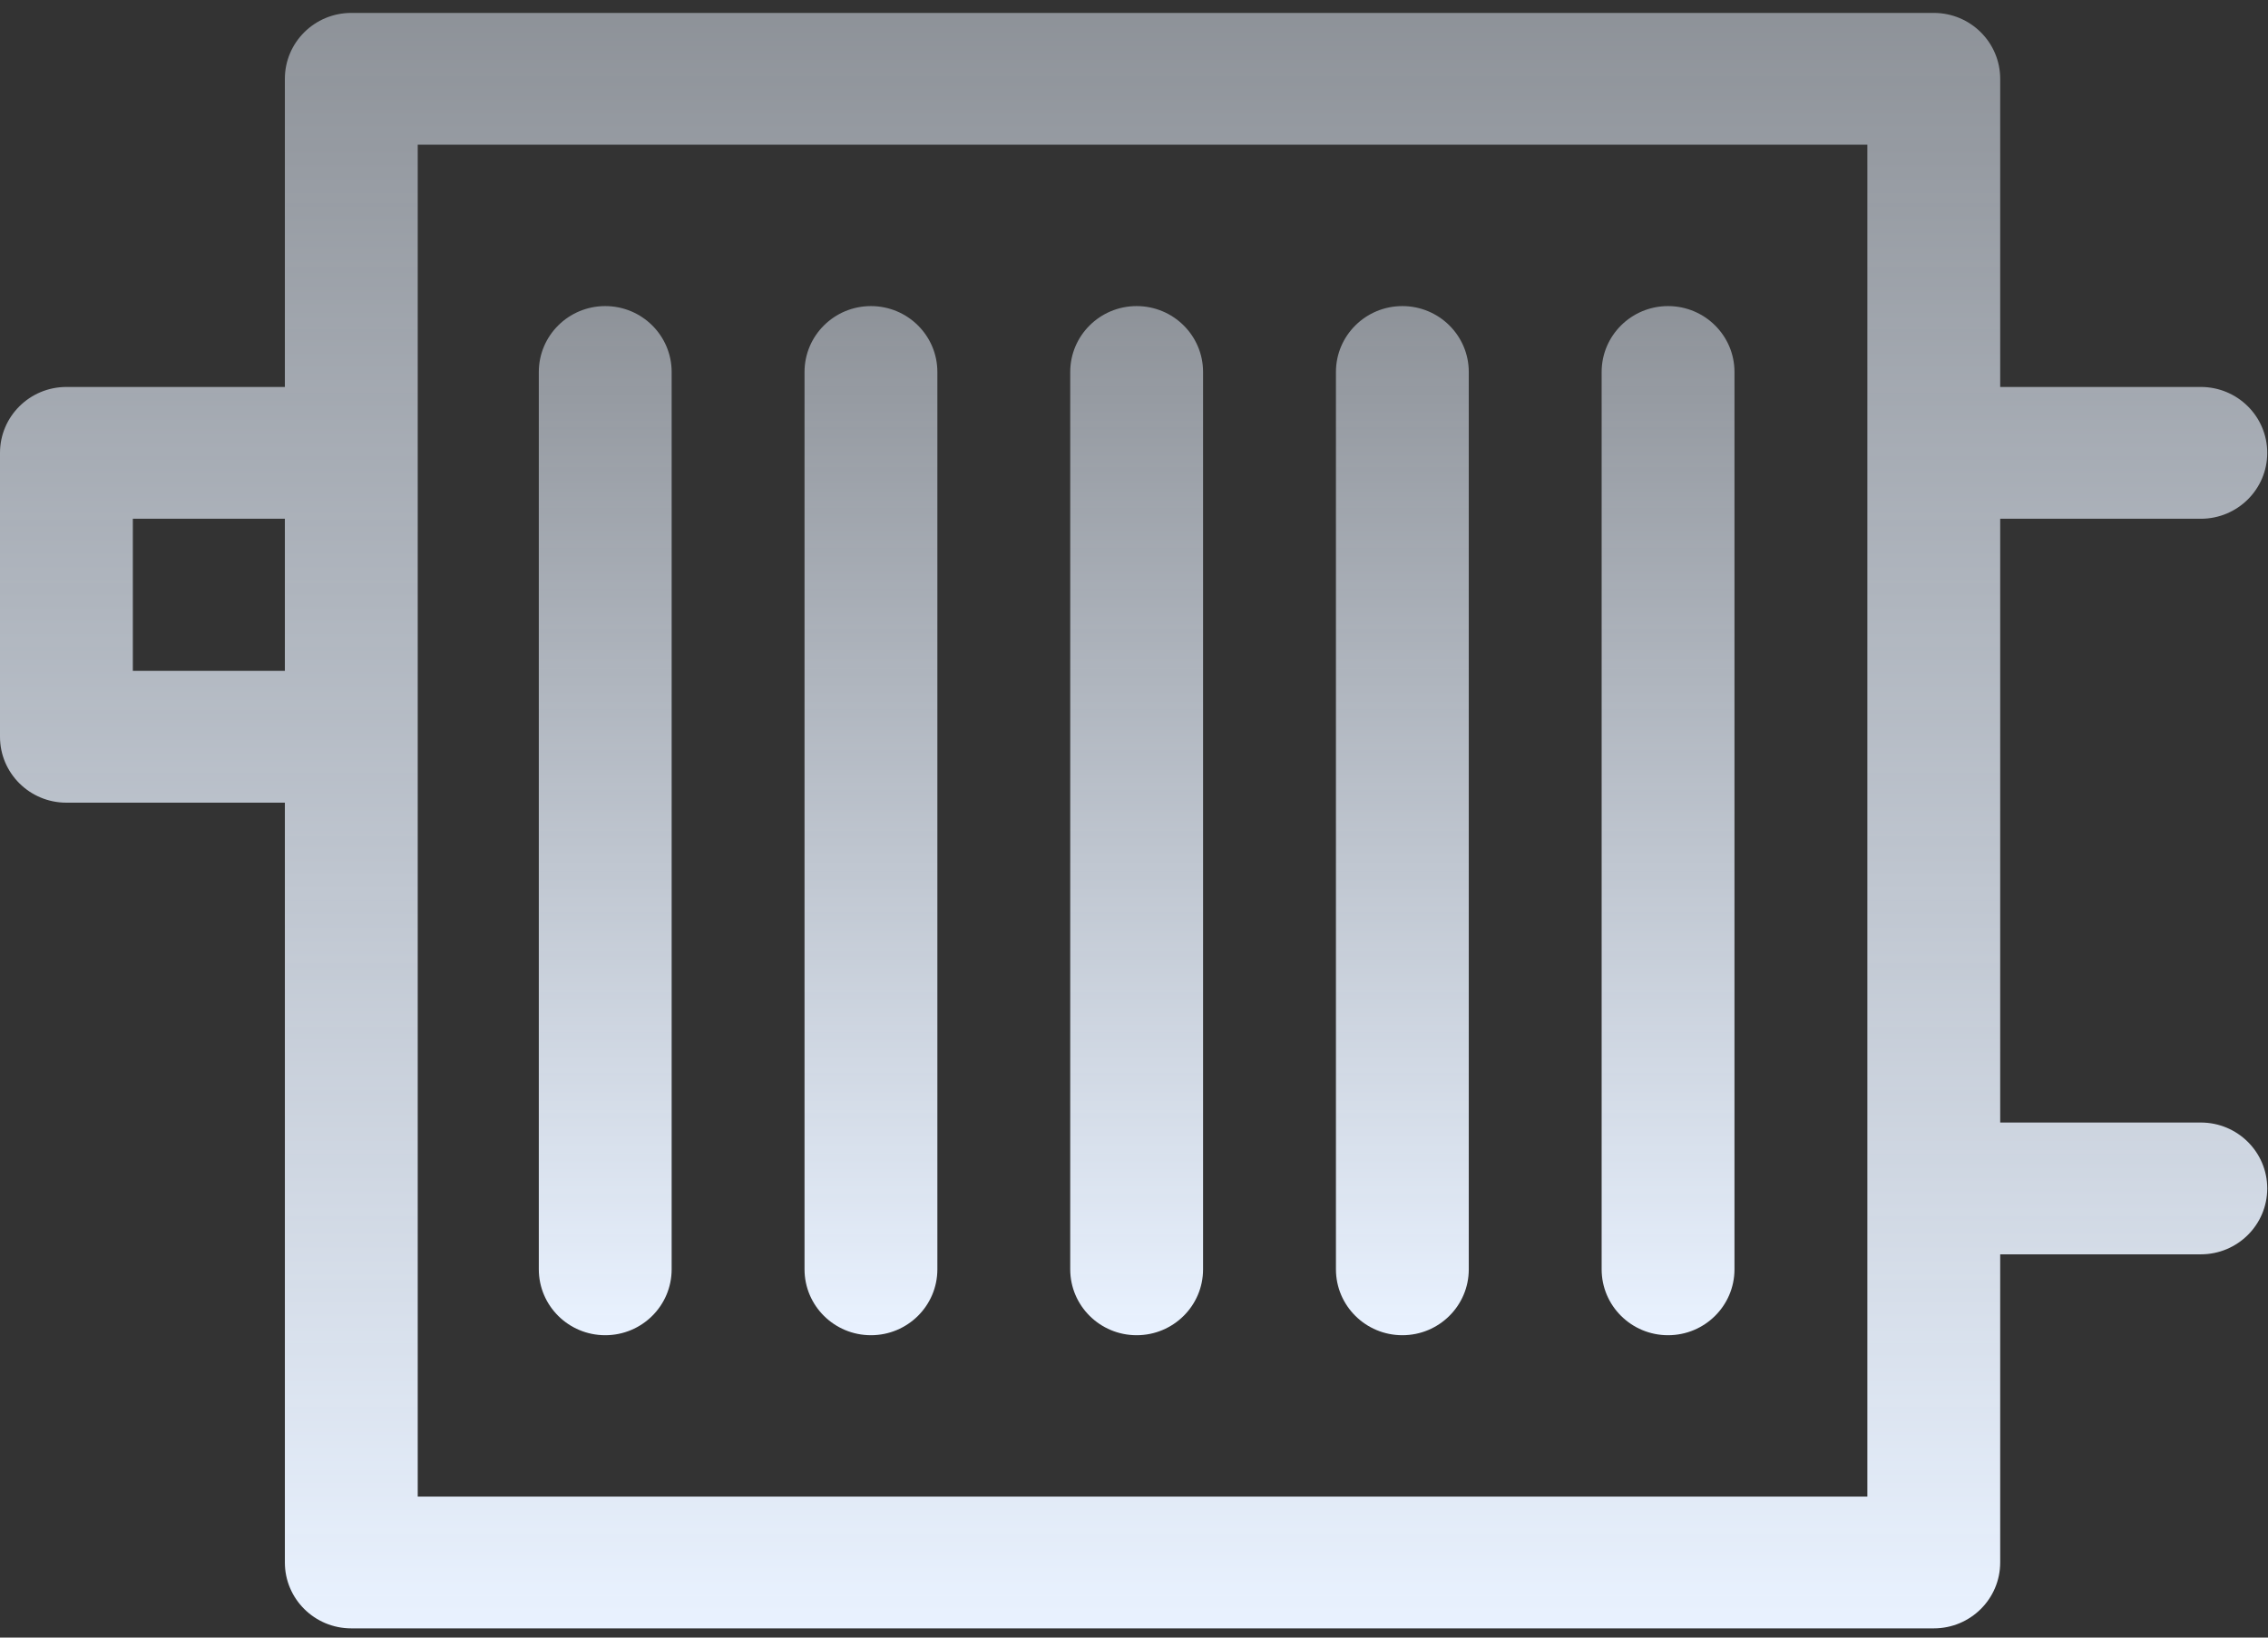
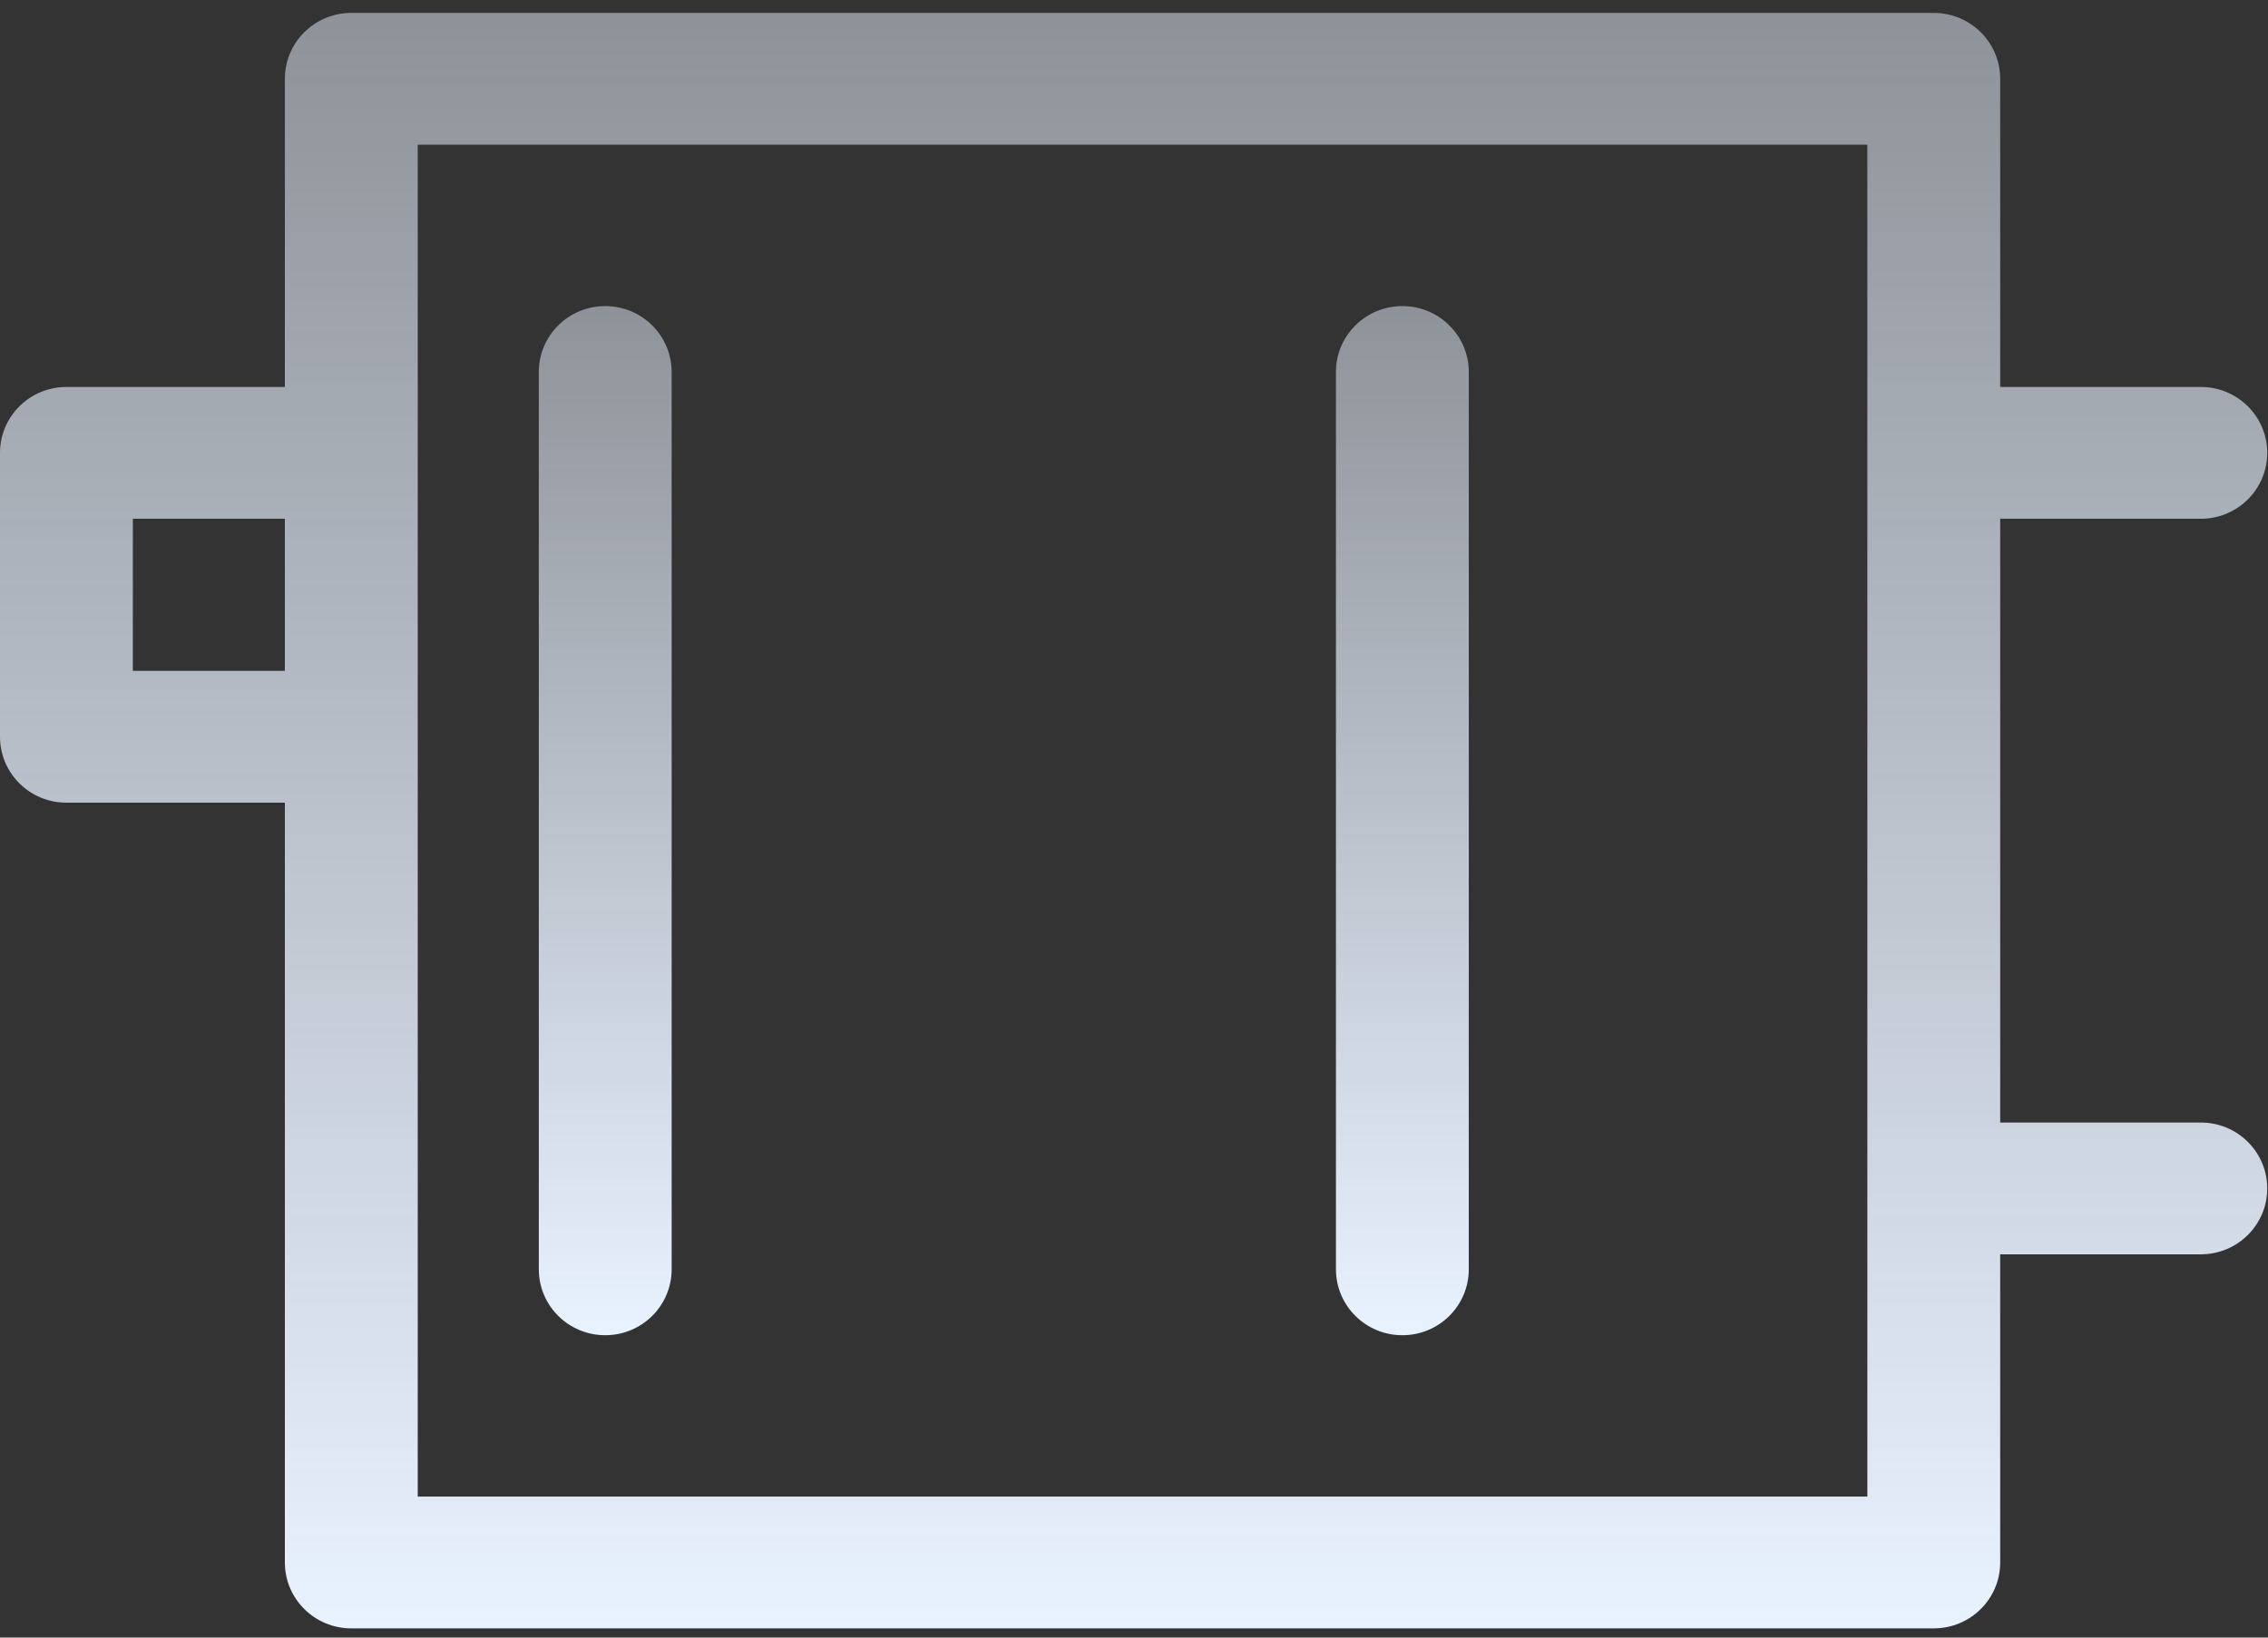
<svg xmlns="http://www.w3.org/2000/svg" width="126" height="91" viewBox="0 0 126 91" fill="none">
  <rect x="0" y="0" width="126" height="91" fill="#333333" stroke="none" />
-   <path d="M92.67 74.197C94.708 74.197 96.36 72.557 96.36 70.535V20.671C96.36 18.648 94.708 17.009 92.67 17.009C90.632 17.009 88.98 18.648 88.98 20.671V70.535C88.98 72.557 90.632 74.197 92.67 74.197Z" fill="url(#paint0_linear_76_5841)" />
  <path d="M77.909 74.197C79.947 74.197 81.599 72.557 81.599 70.535V20.671C81.599 18.648 79.947 17.009 77.909 17.009C75.871 17.009 74.219 18.648 74.219 20.671V70.535C74.219 72.557 75.871 74.197 77.909 74.197Z" fill="url(#paint1_linear_76_5841)" />
-   <path d="M63.147 74.197C65.185 74.197 66.837 72.557 66.837 70.535V20.671C66.837 18.648 65.185 17.009 63.147 17.009C61.109 17.009 59.457 18.648 59.457 20.671V70.535C59.457 72.557 61.109 74.197 63.147 74.197Z" fill="url(#paint2_linear_76_5841)" />
-   <path d="M48.386 74.197C50.424 74.197 52.076 72.557 52.076 70.535V20.671C52.076 18.648 50.424 17.009 48.386 17.009C46.348 17.009 44.696 18.648 44.696 20.671V70.535C44.696 72.557 46.348 74.197 48.386 74.197Z" fill="url(#paint3_linear_76_5841)" />
  <path d="M33.624 74.197C35.662 74.197 37.314 72.557 37.314 70.535V20.671C37.314 18.648 35.662 17.009 33.624 17.009C31.586 17.009 29.934 18.648 29.934 20.671V70.535C29.934 72.557 31.586 74.197 33.624 74.197Z" fill="url(#paint4_linear_76_5841)" />
  <path d="M122.268 62.378H111.122V28.827H122.268C124.306 28.827 125.958 27.188 125.958 25.165C125.958 23.143 124.306 21.503 122.268 21.503H111.122V4.38C111.122 2.357 109.47 0.718 107.432 0.718H19.516C17.478 0.718 15.826 2.357 15.826 4.38V21.503H3.69C1.652 21.503 0 23.143 0 25.165V40.942C0 42.965 1.652 44.604 3.69 44.604H15.826V86.825C15.826 88.848 17.478 90.487 19.516 90.487H107.432C109.47 90.487 111.122 88.848 111.122 86.825V69.702H122.268C124.306 69.702 125.958 68.062 125.958 66.04C125.958 64.018 124.306 62.378 122.268 62.378ZM15.826 37.28H7.38V28.827H15.826V37.28ZM103.742 83.163H23.207V8.042H103.742V83.163Z" fill="url(#paint5_linear_76_5841)" />
  <defs>
    <linearGradient id="paint0_linear_76_5841" x1="92.67" y1="17.009" x2="92.67" y2="74.197" gradientUnits="userSpaceOnUse">
      <stop stop-color="#E9F2FF" stop-opacity="0.5" />
      <stop offset="1" stop-color="#E9F2FF" />
    </linearGradient>
    <linearGradient id="paint1_linear_76_5841" x1="77.909" y1="17.009" x2="77.909" y2="74.197" gradientUnits="userSpaceOnUse">
      <stop stop-color="#E9F2FF" stop-opacity="0.5" />
      <stop offset="1" stop-color="#E9F2FF" />
    </linearGradient>
    <linearGradient id="paint2_linear_76_5841" x1="63.147" y1="17.009" x2="63.147" y2="74.197" gradientUnits="userSpaceOnUse">
      <stop stop-color="#E9F2FF" stop-opacity="0.5" />
      <stop offset="1" stop-color="#E9F2FF" />
    </linearGradient>
    <linearGradient id="paint3_linear_76_5841" x1="48.386" y1="17.009" x2="48.386" y2="74.197" gradientUnits="userSpaceOnUse">
      <stop stop-color="#E9F2FF" stop-opacity="0.5" />
      <stop offset="1" stop-color="#E9F2FF" />
    </linearGradient>
    <linearGradient id="paint4_linear_76_5841" x1="33.624" y1="17.009" x2="33.624" y2="74.197" gradientUnits="userSpaceOnUse">
      <stop stop-color="#E9F2FF" stop-opacity="0.5" />
      <stop offset="1" stop-color="#E9F2FF" />
    </linearGradient>
    <linearGradient id="paint5_linear_76_5841" x1="62.979" y1="0.718" x2="62.979" y2="90.487" gradientUnits="userSpaceOnUse">
      <stop stop-color="#E9F2FF" stop-opacity="0.5" />
      <stop offset="1" stop-color="#E9F2FF" />
    </linearGradient>
  </defs>
</svg>